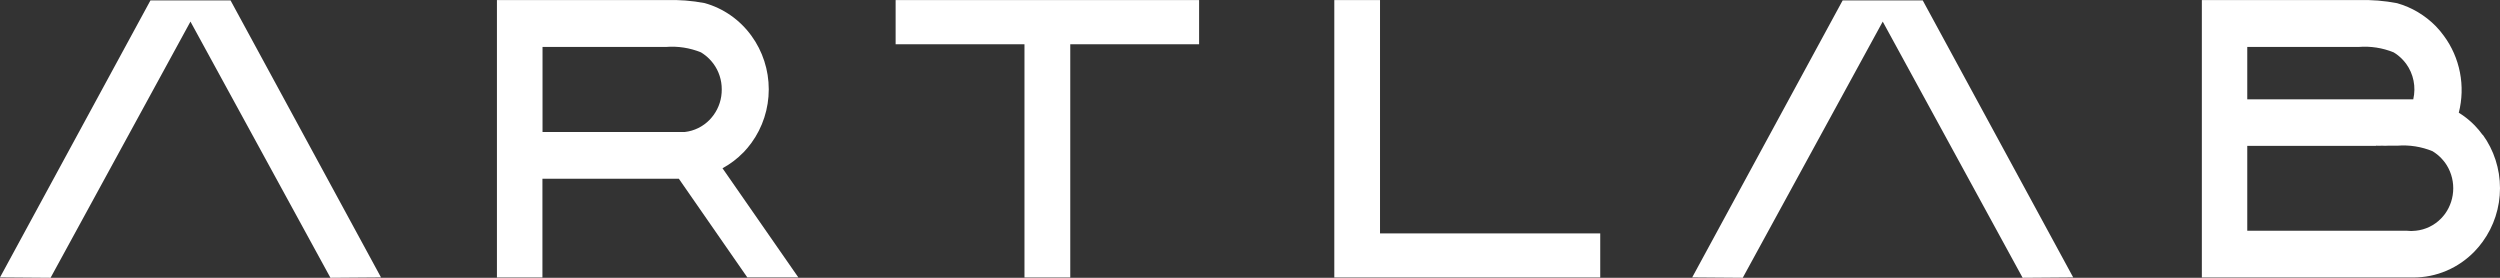
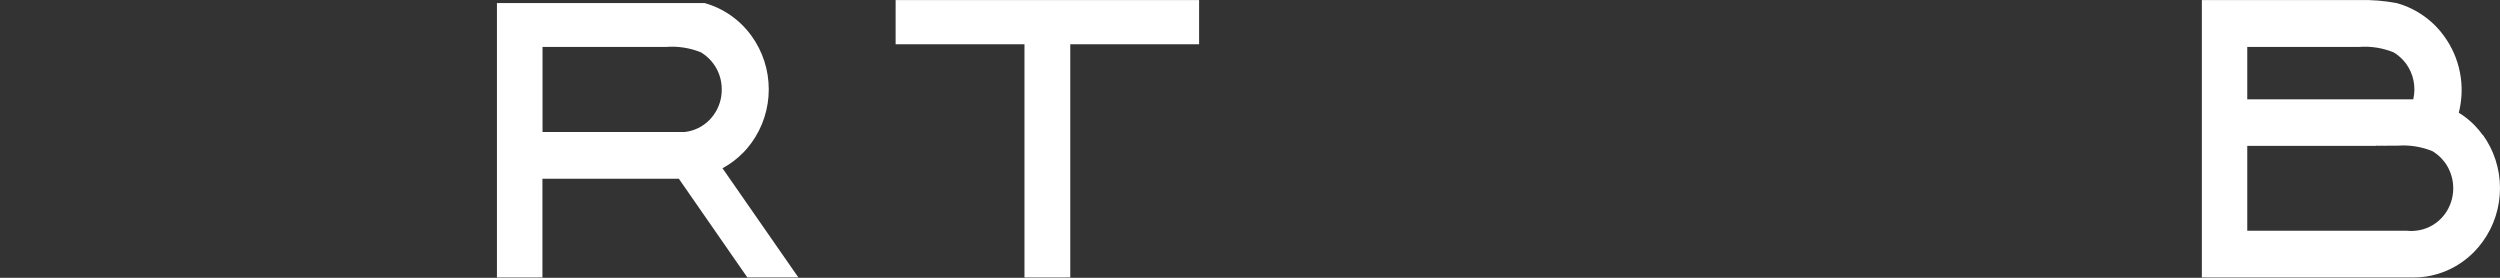
<svg xmlns="http://www.w3.org/2000/svg" width="180" height="20" viewBox="0 0 180 20" fill="none">
  <rect x="0" y="0" width="180" height="20" fill="#333333" stroke="none" />
-   <path d="M14.549 0.027H12.884H10.834L0 19.972L3.641 20L13.713 1.555L23.792 20L27.432 19.972L16.598 0.027H14.549Z" fill="white" />
-   <path d="M136.386 0.027H134.721H132.672L121.838 19.972L125.478 20L135.557 1.555L145.629 20L149.27 19.972L138.436 0.027H136.386Z" fill="white" />
  <path d="M64.485 3.186H73.762V19.979H77.059V3.186H86.335V0.006H64.485V3.186Z" fill="white" />
-   <path d="M99.361 0.006H96.07V19.979H115.217V16.806H99.361V0.006Z" fill="white" />
-   <path d="M53.523 10.982C53.731 10.764 53.925 10.533 54.103 10.288C54.913 9.175 55.351 7.822 55.351 6.431C55.351 5.041 54.913 3.688 54.103 2.575C53.267 1.424 52.08 0.595 50.732 0.222C49.823 0.049 48.898 -0.023 47.975 0.006H35.779V19.979H39.055V12.87H48.878L53.806 19.972H57.48L52.02 12.114C52.574 11.815 53.081 11.431 53.523 10.975M51.966 6.442C51.971 7.105 51.765 7.751 51.379 8.282C51.292 8.401 51.197 8.514 51.096 8.622C50.615 9.116 49.985 9.427 49.309 9.503H49.141H39.062V3.38H47.948C48.806 3.311 49.668 3.444 50.469 3.769C50.695 3.906 50.904 4.071 51.089 4.262C51.19 4.367 51.285 4.478 51.372 4.595C51.762 5.127 51.97 5.776 51.966 6.442Z" fill="white" />
+   <path d="M53.523 10.982C53.731 10.764 53.925 10.533 54.103 10.288C54.913 9.175 55.351 7.822 55.351 6.431C55.351 5.041 54.913 3.688 54.103 2.575C53.267 1.424 52.08 0.595 50.732 0.222H35.779V19.979H39.055V12.87H48.878L53.806 19.972H57.48L52.02 12.114C52.574 11.815 53.081 11.431 53.523 10.975M51.966 6.442C51.971 7.105 51.765 7.751 51.379 8.282C51.292 8.401 51.197 8.514 51.096 8.622C50.615 9.116 49.985 9.427 49.309 9.503H49.141H39.062V3.38H47.948C48.806 3.311 49.668 3.444 50.469 3.769C50.695 3.906 50.904 4.071 51.089 4.262C51.19 4.367 51.285 4.478 51.372 4.595C51.762 5.127 51.97 5.776 51.966 6.442Z" fill="white" />
  <path d="M178.759 9.726C178.582 9.48 178.388 9.248 178.179 9.031C177.835 8.679 177.45 8.371 177.033 8.115C177.274 7.169 177.303 6.18 177.117 5.221C176.931 4.262 176.536 3.36 175.961 2.582C175.784 2.336 175.59 2.104 175.381 1.888C174.604 1.098 173.643 0.526 172.59 0.229C171.679 0.054 170.752 -0.021 169.826 0.006H158.533V19.979H173.756C174.577 19.982 175.389 19.817 176.147 19.494C176.905 19.171 177.593 18.697 178.172 18.098C178.381 17.881 178.575 17.649 178.752 17.404C179.562 16.291 180 14.938 180 13.547C180 12.157 179.562 10.803 178.752 9.691M171.08 10.489C171.221 10.498 171.363 10.498 171.504 10.489C171.65 10.499 171.797 10.499 171.943 10.489H172.617C173.476 10.422 174.338 10.557 175.138 10.885C175.365 11.021 175.573 11.187 175.759 11.378C175.859 11.483 175.954 11.594 176.042 11.711C176.426 12.244 176.634 12.89 176.634 13.554C176.634 14.218 176.426 14.864 176.042 15.397C175.954 15.514 175.859 15.626 175.759 15.73C175.268 16.231 174.625 16.542 173.938 16.612C173.714 16.64 173.488 16.64 173.264 16.612H161.803V10.503H171.066M173.763 7.15C173.385 7.15 173.042 7.15 172.833 7.15H161.803V3.38H169.819C170.677 3.311 171.54 3.444 172.34 3.769C172.568 3.904 172.776 4.07 172.961 4.262C173.062 4.367 173.156 4.478 173.244 4.595C173.505 4.955 173.687 5.37 173.775 5.81C173.864 6.251 173.857 6.706 173.756 7.143" fill="white" />
</svg>